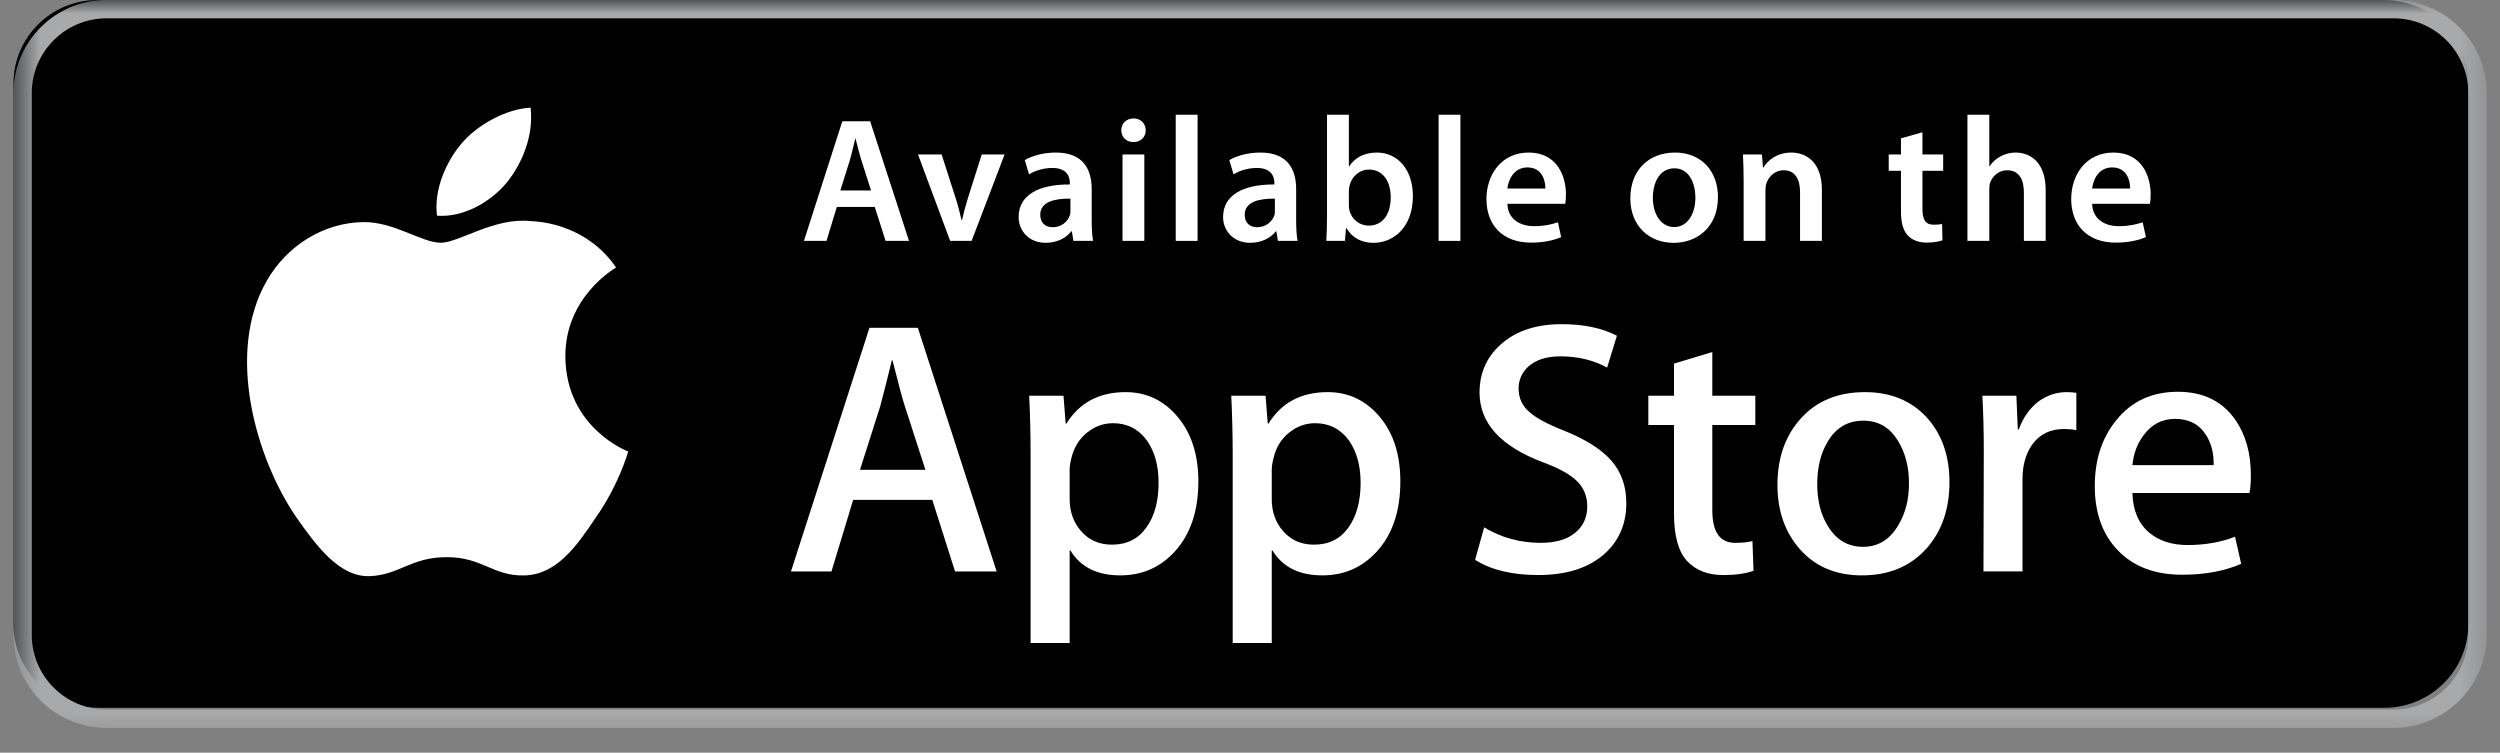
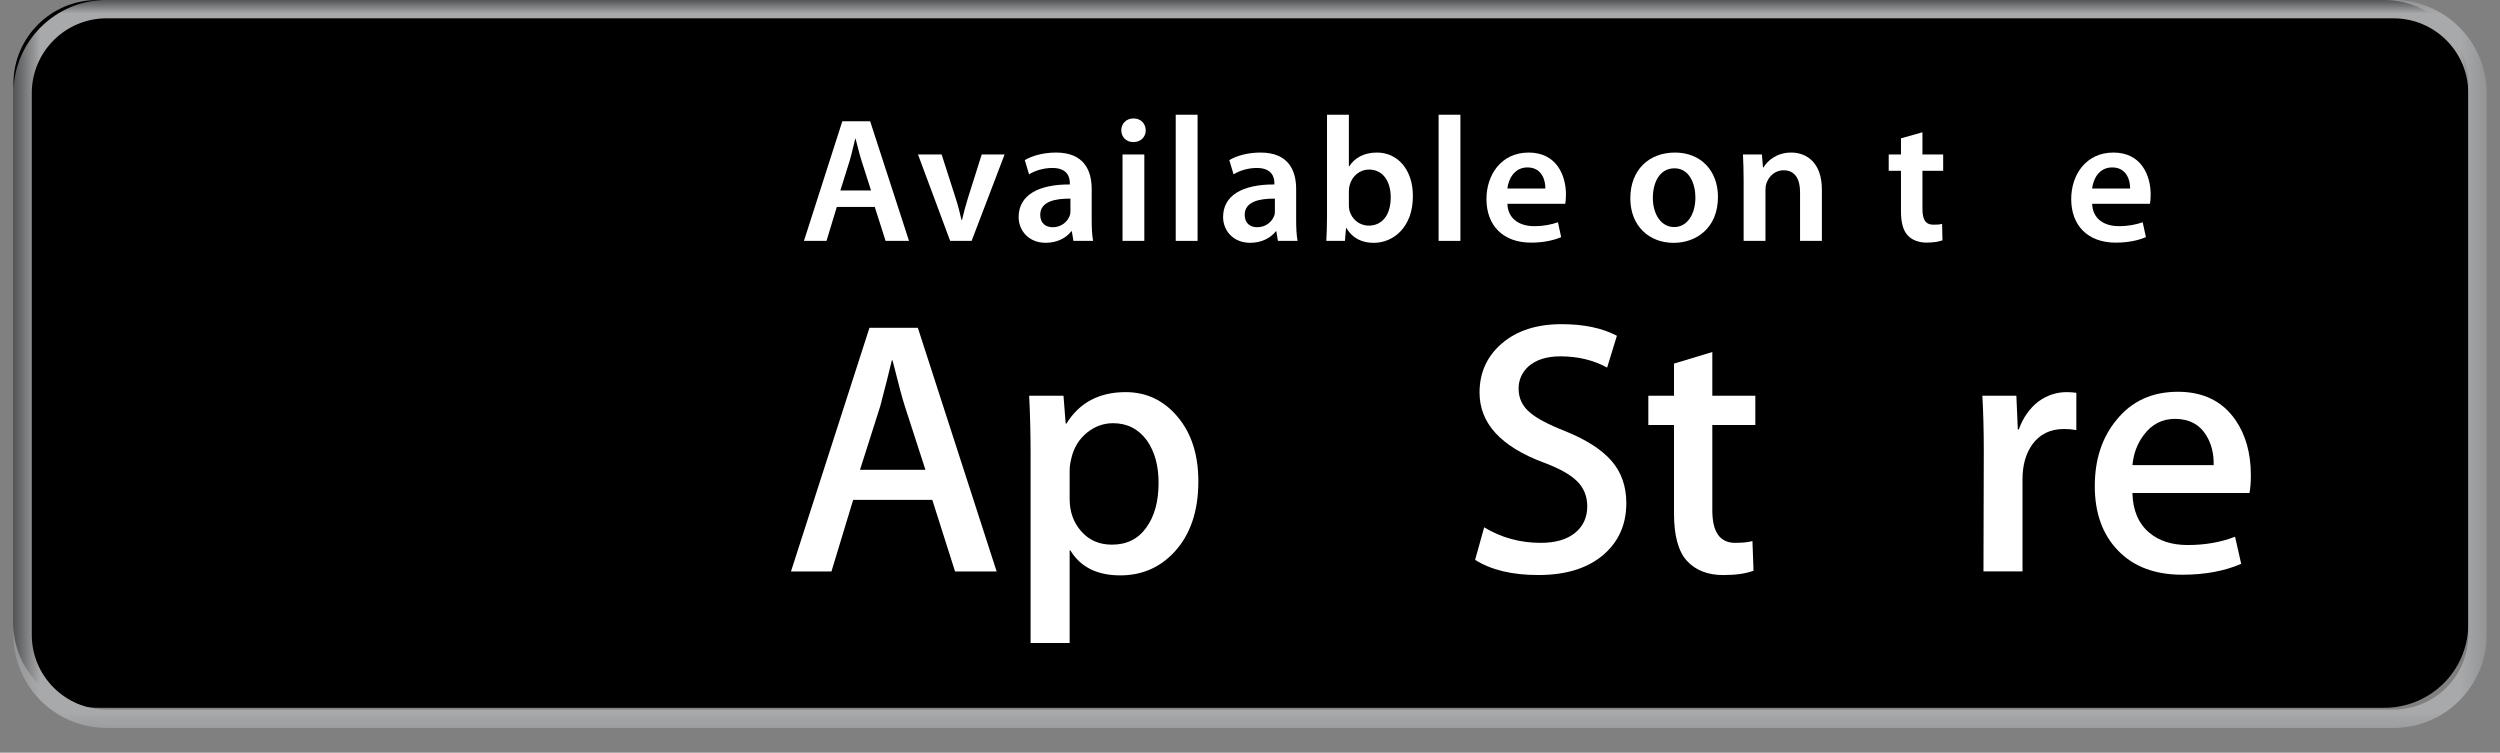
<svg xmlns="http://www.w3.org/2000/svg" width="93" height="28" viewBox="0 0 93 28" fill="none">
  <rect x="0" y="0" width="93" height="28" fill="#808080" stroke="none" />
  <path d="M88.698 26.329H3.621C1.897 26.329 0.5 24.936 0.5 23.216V3.113C0.5 1.394 1.897 0 3.621 0H88.698C90.422 0 91.82 1.394 91.82 3.113V23.216C91.82 24.936 90.422 26.329 88.698 26.329Z" fill="black" />
  <mask id="mask0_5355_5809" style="mask-type:luminance" maskUnits="userSpaceOnUse" x="0" y="0" width="93" height="28">
    <path d="M0.5 0H92.5V27.48H0.5V0Z" fill="white" />
  </mask>
  <g mask="url(#mask0_5355_5809)">
    <path d="M3.961 0.682C2.429 0.682 1.182 1.929 1.182 3.461V23.616C1.182 25.148 2.429 26.395 3.961 26.395H89.04C90.573 26.395 91.82 25.148 91.82 23.616V3.461C91.82 1.929 90.573 0.682 89.04 0.682H3.961ZM89.04 27.079H3.961C2.052 27.079 0.5 25.525 0.5 23.616V3.461C0.5 1.552 2.052 -0.002 3.961 -0.002H89.04C90.949 -0.002 92.502 1.552 92.502 3.461V23.616C92.502 25.525 90.949 27.079 89.04 27.079Z" fill="#A7A9AB" />
  </g>
  <path d="M32.403 7.086L32.053 5.99C31.967 5.719 31.894 5.417 31.828 5.159H31.815C31.75 5.417 31.683 5.726 31.605 5.99L31.261 7.086H32.403ZM31.129 7.699L30.746 8.961H29.907L31.334 4.512H32.37L33.815 8.961H32.944L32.541 7.699" fill="white" />
  <path d="M35.029 5.747L35.551 7.375C35.643 7.659 35.708 7.917 35.767 8.181H35.787C35.846 7.917 35.919 7.666 36.005 7.375L36.52 5.747H37.371L36.144 8.961H35.346L34.15 5.747" fill="white" />
  <path d="M39.82 7.389C39.245 7.382 38.697 7.501 38.697 7.99C38.697 8.307 38.902 8.453 39.159 8.453C39.488 8.453 39.721 8.241 39.798 8.01C39.82 7.951 39.82 7.891 39.82 7.832V7.389ZM40.611 8.188C40.611 8.479 40.624 8.763 40.664 8.96H39.931L39.873 8.605H39.851C39.661 8.854 39.324 9.032 38.902 9.032C38.254 9.032 37.893 8.565 37.893 8.076C37.893 7.27 38.611 6.856 39.798 6.862V6.809C39.798 6.598 39.714 6.248 39.146 6.248C38.829 6.248 38.499 6.347 38.281 6.486L38.122 5.957C38.36 5.812 38.776 5.675 39.285 5.675C40.314 5.675 40.611 6.327 40.611 7.034" fill="white" />
  <path d="M41.758 5.747H42.569V8.961H41.758V5.747ZM42.16 5.285C41.89 5.285 41.712 5.087 41.712 4.849C41.712 4.598 41.895 4.406 42.168 4.406C42.444 4.406 42.615 4.598 42.622 4.849C42.622 5.087 42.444 5.285 42.168 5.285" fill="white" />
  <path d="M43.737 8.961H44.55V4.268H43.737V8.961Z" fill="white" />
  <path d="M47.426 7.389C46.852 7.382 46.303 7.501 46.303 7.99C46.303 8.307 46.508 8.453 46.766 8.453C47.096 8.453 47.327 8.241 47.407 8.01C47.426 7.951 47.426 7.891 47.426 7.832V7.389ZM48.217 8.188C48.217 8.479 48.231 8.763 48.27 8.96H47.539L47.479 8.605H47.459C47.268 8.854 46.931 9.032 46.508 9.032C45.862 9.032 45.499 8.565 45.499 8.076C45.499 7.27 46.219 6.856 47.407 6.862V6.809C47.407 6.598 47.321 6.248 46.752 6.248C46.435 6.248 46.105 6.347 45.889 6.486L45.73 5.957C45.968 5.812 46.383 5.675 46.891 5.675C47.92 5.675 48.217 6.327 48.217 7.034" fill="white" />
  <path d="M50.178 7.633C50.178 7.699 50.184 7.765 50.198 7.825C50.283 8.155 50.568 8.393 50.916 8.393C51.425 8.393 51.735 7.99 51.735 7.338C51.735 6.77 51.464 6.307 50.923 6.307C50.592 6.307 50.29 6.545 50.204 6.902C50.191 6.961 50.178 7.034 50.178 7.113V7.633ZM49.365 4.268H50.178V6.188H50.191C50.389 5.878 50.738 5.675 51.22 5.675C52.006 5.675 52.566 6.327 52.559 7.305C52.559 8.459 51.828 9.034 51.101 9.034C50.685 9.034 50.316 8.875 50.085 8.479H50.072L50.032 8.961H49.339C49.352 8.743 49.365 8.386 49.365 8.063" fill="white" />
  <path d="M53.516 8.961H54.327V4.268H53.516V8.961Z" fill="white" />
  <path d="M57.487 7.014C57.494 6.717 57.362 6.228 56.822 6.228C56.32 6.228 56.108 6.684 56.075 7.014H57.487ZM56.075 7.581C56.095 8.162 56.551 8.413 57.066 8.413C57.441 8.413 57.705 8.353 57.956 8.268L58.075 8.821C57.798 8.941 57.415 9.026 56.954 9.026C55.91 9.026 55.296 8.387 55.296 7.404C55.296 6.512 55.838 5.675 56.868 5.675C57.91 5.675 58.254 6.532 58.254 7.239C58.254 7.391 58.24 7.51 58.227 7.581" fill="white" />
  <path d="M62.285 8.446C62.746 8.446 63.069 7.997 63.069 7.344C63.069 6.842 62.845 6.261 62.292 6.261C61.717 6.261 61.486 6.823 61.486 7.358C61.486 7.977 61.796 8.446 62.277 8.446H62.285ZM62.259 9.034C61.354 9.034 60.648 8.413 60.648 7.377C60.648 6.321 61.34 5.675 62.312 5.675C63.268 5.675 63.908 6.347 63.908 7.325C63.908 8.505 63.076 9.034 62.265 9.034" fill="white" />
  <path d="M64.863 6.704C64.863 6.334 64.851 6.023 64.838 5.746H65.543L65.583 6.228H65.603C65.748 5.977 66.098 5.675 66.633 5.675C67.193 5.675 67.774 6.036 67.774 7.054V8.96H66.962V7.146C66.962 6.684 66.79 6.334 66.349 6.334C66.025 6.334 65.801 6.565 65.715 6.809C65.688 6.875 65.675 6.975 65.675 7.067V8.96H64.863" fill="white" />
  <path d="M71.515 4.921V5.745H72.286V6.353H71.515V7.765C71.515 8.161 71.621 8.359 71.929 8.359C72.075 8.359 72.154 8.353 72.246 8.326L72.26 8.939C72.141 8.987 71.923 9.025 71.672 9.025C71.37 9.025 71.125 8.926 70.973 8.762C70.795 8.577 70.716 8.28 70.716 7.857V6.353H70.26V5.745H70.716V5.146" fill="white" />
-   <path d="M73.189 4.268H74.002V6.182H74.015C74.114 6.03 74.253 5.904 74.418 5.818C74.583 5.727 74.773 5.675 74.978 5.675C75.526 5.675 76.099 6.036 76.099 7.067V8.961H75.288V7.153C75.288 6.69 75.117 6.334 74.668 6.334C74.352 6.334 74.127 6.545 74.035 6.789C74.009 6.862 74.002 6.948 74.002 7.034V8.961H73.189" fill="white" />
  <path d="M79.24 7.014C79.247 6.717 79.115 6.228 78.573 6.228C78.071 6.228 77.861 6.684 77.828 7.014H79.24ZM77.828 7.581C77.848 8.162 78.302 8.413 78.818 8.413C79.194 8.413 79.458 8.353 79.708 8.268L79.828 8.821C79.551 8.941 79.168 9.026 78.705 9.026C77.663 9.026 77.049 8.387 77.049 7.404C77.049 6.512 77.591 5.675 78.619 5.675C79.662 5.675 80.005 6.532 80.005 7.239C80.005 7.391 79.992 7.51 79.978 7.581" fill="white" />
-   <path d="M21.032 13.274C21.011 11.073 22.834 10.001 22.918 9.952C21.886 8.445 20.286 8.241 19.723 8.224C18.38 8.084 17.077 9.03 16.393 9.03C15.695 9.03 14.639 8.239 13.505 8.262C12.042 8.285 10.674 9.132 9.924 10.445C8.379 13.126 9.531 17.063 11.014 19.23C11.758 20.29 12.623 21.476 13.758 21.433C14.867 21.386 15.282 20.726 16.621 20.726C17.949 20.726 18.339 21.433 19.496 21.406C20.687 21.386 21.437 20.341 22.152 19.269C23.011 18.054 23.354 16.856 23.367 16.795C23.339 16.785 21.055 15.913 21.032 13.274Z" fill="white" />
-   <path d="M18.846 6.8C19.443 6.054 19.854 5.036 19.738 4.006C18.875 4.045 17.794 4.604 17.172 5.334C16.622 5.978 16.128 7.033 16.257 8.024C17.228 8.097 18.224 7.535 18.846 6.8Z" fill="white" />
  <path d="M34.426 17.477L33.66 15.111C33.579 14.87 33.427 14.3 33.202 13.405H33.176C33.087 13.79 32.941 14.359 32.745 15.111L31.992 17.477H34.426ZM37.075 21.258H35.528L34.681 18.595H31.738L30.93 21.258H29.424L32.344 12.194H34.144" fill="white" />
  <path d="M43.099 17.962C43.099 17.325 42.956 16.802 42.668 16.389C42.354 15.959 41.933 15.743 41.405 15.743C41.046 15.743 40.719 15.864 40.43 16.1C40.14 16.339 39.948 16.65 39.857 17.036C39.813 17.214 39.791 17.361 39.791 17.477V18.567C39.791 19.043 39.937 19.444 40.227 19.771C40.52 20.099 40.898 20.261 41.364 20.261C41.912 20.261 42.338 20.052 42.64 19.629C42.947 19.208 43.099 18.653 43.099 17.962ZM44.579 17.908C44.579 19.02 44.278 19.9 43.677 20.544C43.139 21.119 42.47 21.404 41.674 21.404C40.812 21.404 40.194 21.094 39.818 20.476H39.791V23.919H38.338V16.872C38.338 16.174 38.322 15.457 38.285 14.721H39.562L39.643 15.758H39.671C40.155 14.977 40.889 14.587 41.875 14.587C42.645 14.587 43.291 14.892 43.804 15.502C44.32 16.113 44.579 16.914 44.579 17.908Z" fill="white" />
-   <path d="M50.615 17.962C50.615 17.325 50.471 16.802 50.184 16.389C49.87 15.959 49.449 15.743 48.921 15.743C48.562 15.743 48.237 15.864 47.946 16.1C47.654 16.339 47.466 16.65 47.377 17.036C47.33 17.214 47.309 17.361 47.309 17.477V18.567C47.309 19.043 47.453 19.444 47.743 19.771C48.035 20.099 48.414 20.261 48.881 20.261C49.428 20.261 49.854 20.052 50.158 19.629C50.462 19.208 50.615 18.653 50.615 17.962ZM52.093 17.908C52.093 19.02 51.794 19.9 51.193 20.544C50.655 21.119 49.988 21.404 49.19 21.404C48.33 21.404 47.712 21.094 47.334 20.476H47.309V23.919H45.856V16.872C45.856 16.174 45.837 15.457 45.803 14.721H47.079L47.16 15.758H47.188C47.67 14.977 48.405 14.587 49.391 14.587C50.163 14.587 50.805 14.892 51.322 15.502C51.837 16.113 52.093 16.914 52.093 17.908Z" fill="white" />
  <path d="M60.499 18.716C60.499 19.485 60.231 20.113 59.693 20.598C59.102 21.127 58.281 21.391 57.226 21.391C56.25 21.391 55.467 21.203 54.874 20.826L55.211 19.617C55.85 20.002 56.549 20.194 57.312 20.194C57.858 20.194 58.284 20.072 58.59 19.825C58.894 19.578 59.046 19.247 59.046 18.835C59.046 18.468 58.922 18.156 58.671 17.905C58.42 17.654 58.002 17.421 57.419 17.205C55.832 16.612 55.039 15.745 55.039 14.605C55.039 13.86 55.317 13.249 55.873 12.774C56.428 12.298 57.168 12.059 58.091 12.059C58.917 12.059 59.602 12.204 60.149 12.49L59.785 13.674C59.275 13.396 58.697 13.256 58.051 13.256C57.539 13.256 57.142 13.381 56.856 13.632C56.615 13.857 56.492 14.131 56.492 14.453C56.492 14.812 56.63 15.107 56.909 15.34C57.15 15.555 57.589 15.788 58.227 16.04C59.006 16.354 59.579 16.721 59.947 17.142C60.314 17.563 60.499 18.088 60.499 18.716Z" fill="white" />
  <path d="M65.298 15.811H63.698V18.984C63.698 19.791 63.98 20.194 64.547 20.194C64.805 20.194 65.021 20.173 65.191 20.128L65.231 21.23C64.947 21.339 64.568 21.392 64.103 21.392C63.53 21.392 63.081 21.217 62.757 20.868C62.435 20.518 62.273 19.93 62.273 19.106V15.811H61.318V14.721H62.273V13.526L63.698 13.095V14.721H65.298" fill="white" />
-   <path d="M71.014 17.982C71.014 17.38 70.884 16.864 70.623 16.432C70.321 15.91 69.885 15.649 69.32 15.649C68.737 15.649 68.293 15.91 67.989 16.432C67.728 16.864 67.601 17.39 67.601 18.01C67.601 18.613 67.728 19.128 67.989 19.559C68.303 20.081 68.742 20.342 69.308 20.342C69.862 20.342 70.298 20.078 70.611 19.546C70.881 19.107 71.014 18.585 71.014 17.982ZM72.52 17.936C72.52 18.94 72.235 19.764 71.66 20.41C71.059 21.074 70.261 21.404 69.267 21.404C68.306 21.404 67.543 21.085 66.973 20.45C66.405 19.814 66.121 19.011 66.121 18.043C66.121 17.029 66.413 16.2 67.001 15.556C67.588 14.909 68.379 14.587 69.373 14.587C70.332 14.587 71.105 14.906 71.686 15.541C72.243 16.162 72.52 16.958 72.52 17.936Z" fill="white" />
  <path d="M77.24 15.999C77.097 15.973 76.945 15.959 76.783 15.959C76.272 15.959 75.876 16.152 75.599 16.537C75.358 16.879 75.237 17.308 75.237 17.827V21.257H73.785L73.797 16.78C73.797 16.025 73.779 15.34 73.744 14.721H75.009L75.062 15.973H75.1C75.254 15.543 75.496 15.196 75.827 14.937C76.15 14.704 76.5 14.587 76.877 14.587C77.011 14.587 77.133 14.597 77.24 14.613" fill="white" />
  <path d="M82.348 17.304C82.358 16.875 82.264 16.502 82.068 16.188C81.817 15.785 81.428 15.582 80.91 15.582C80.436 15.582 80.05 15.78 79.754 16.174C79.513 16.488 79.368 16.865 79.326 17.304H82.348ZM83.732 17.681C83.732 17.942 83.716 18.16 83.681 18.34H79.326C79.341 18.985 79.552 19.479 79.957 19.819C80.324 20.125 80.799 20.275 81.382 20.275C82.026 20.275 82.614 20.173 83.144 19.966L83.372 20.975C82.753 21.243 82.023 21.38 81.179 21.38C80.167 21.38 79.371 21.081 78.793 20.483C78.216 19.889 77.926 19.088 77.926 18.084C77.926 17.098 78.193 16.277 78.733 15.623C79.296 14.923 80.059 14.574 81.017 14.574C81.959 14.574 82.674 14.923 83.158 15.623C83.542 16.178 83.732 16.865 83.732 17.681Z" fill="white" />
</svg>